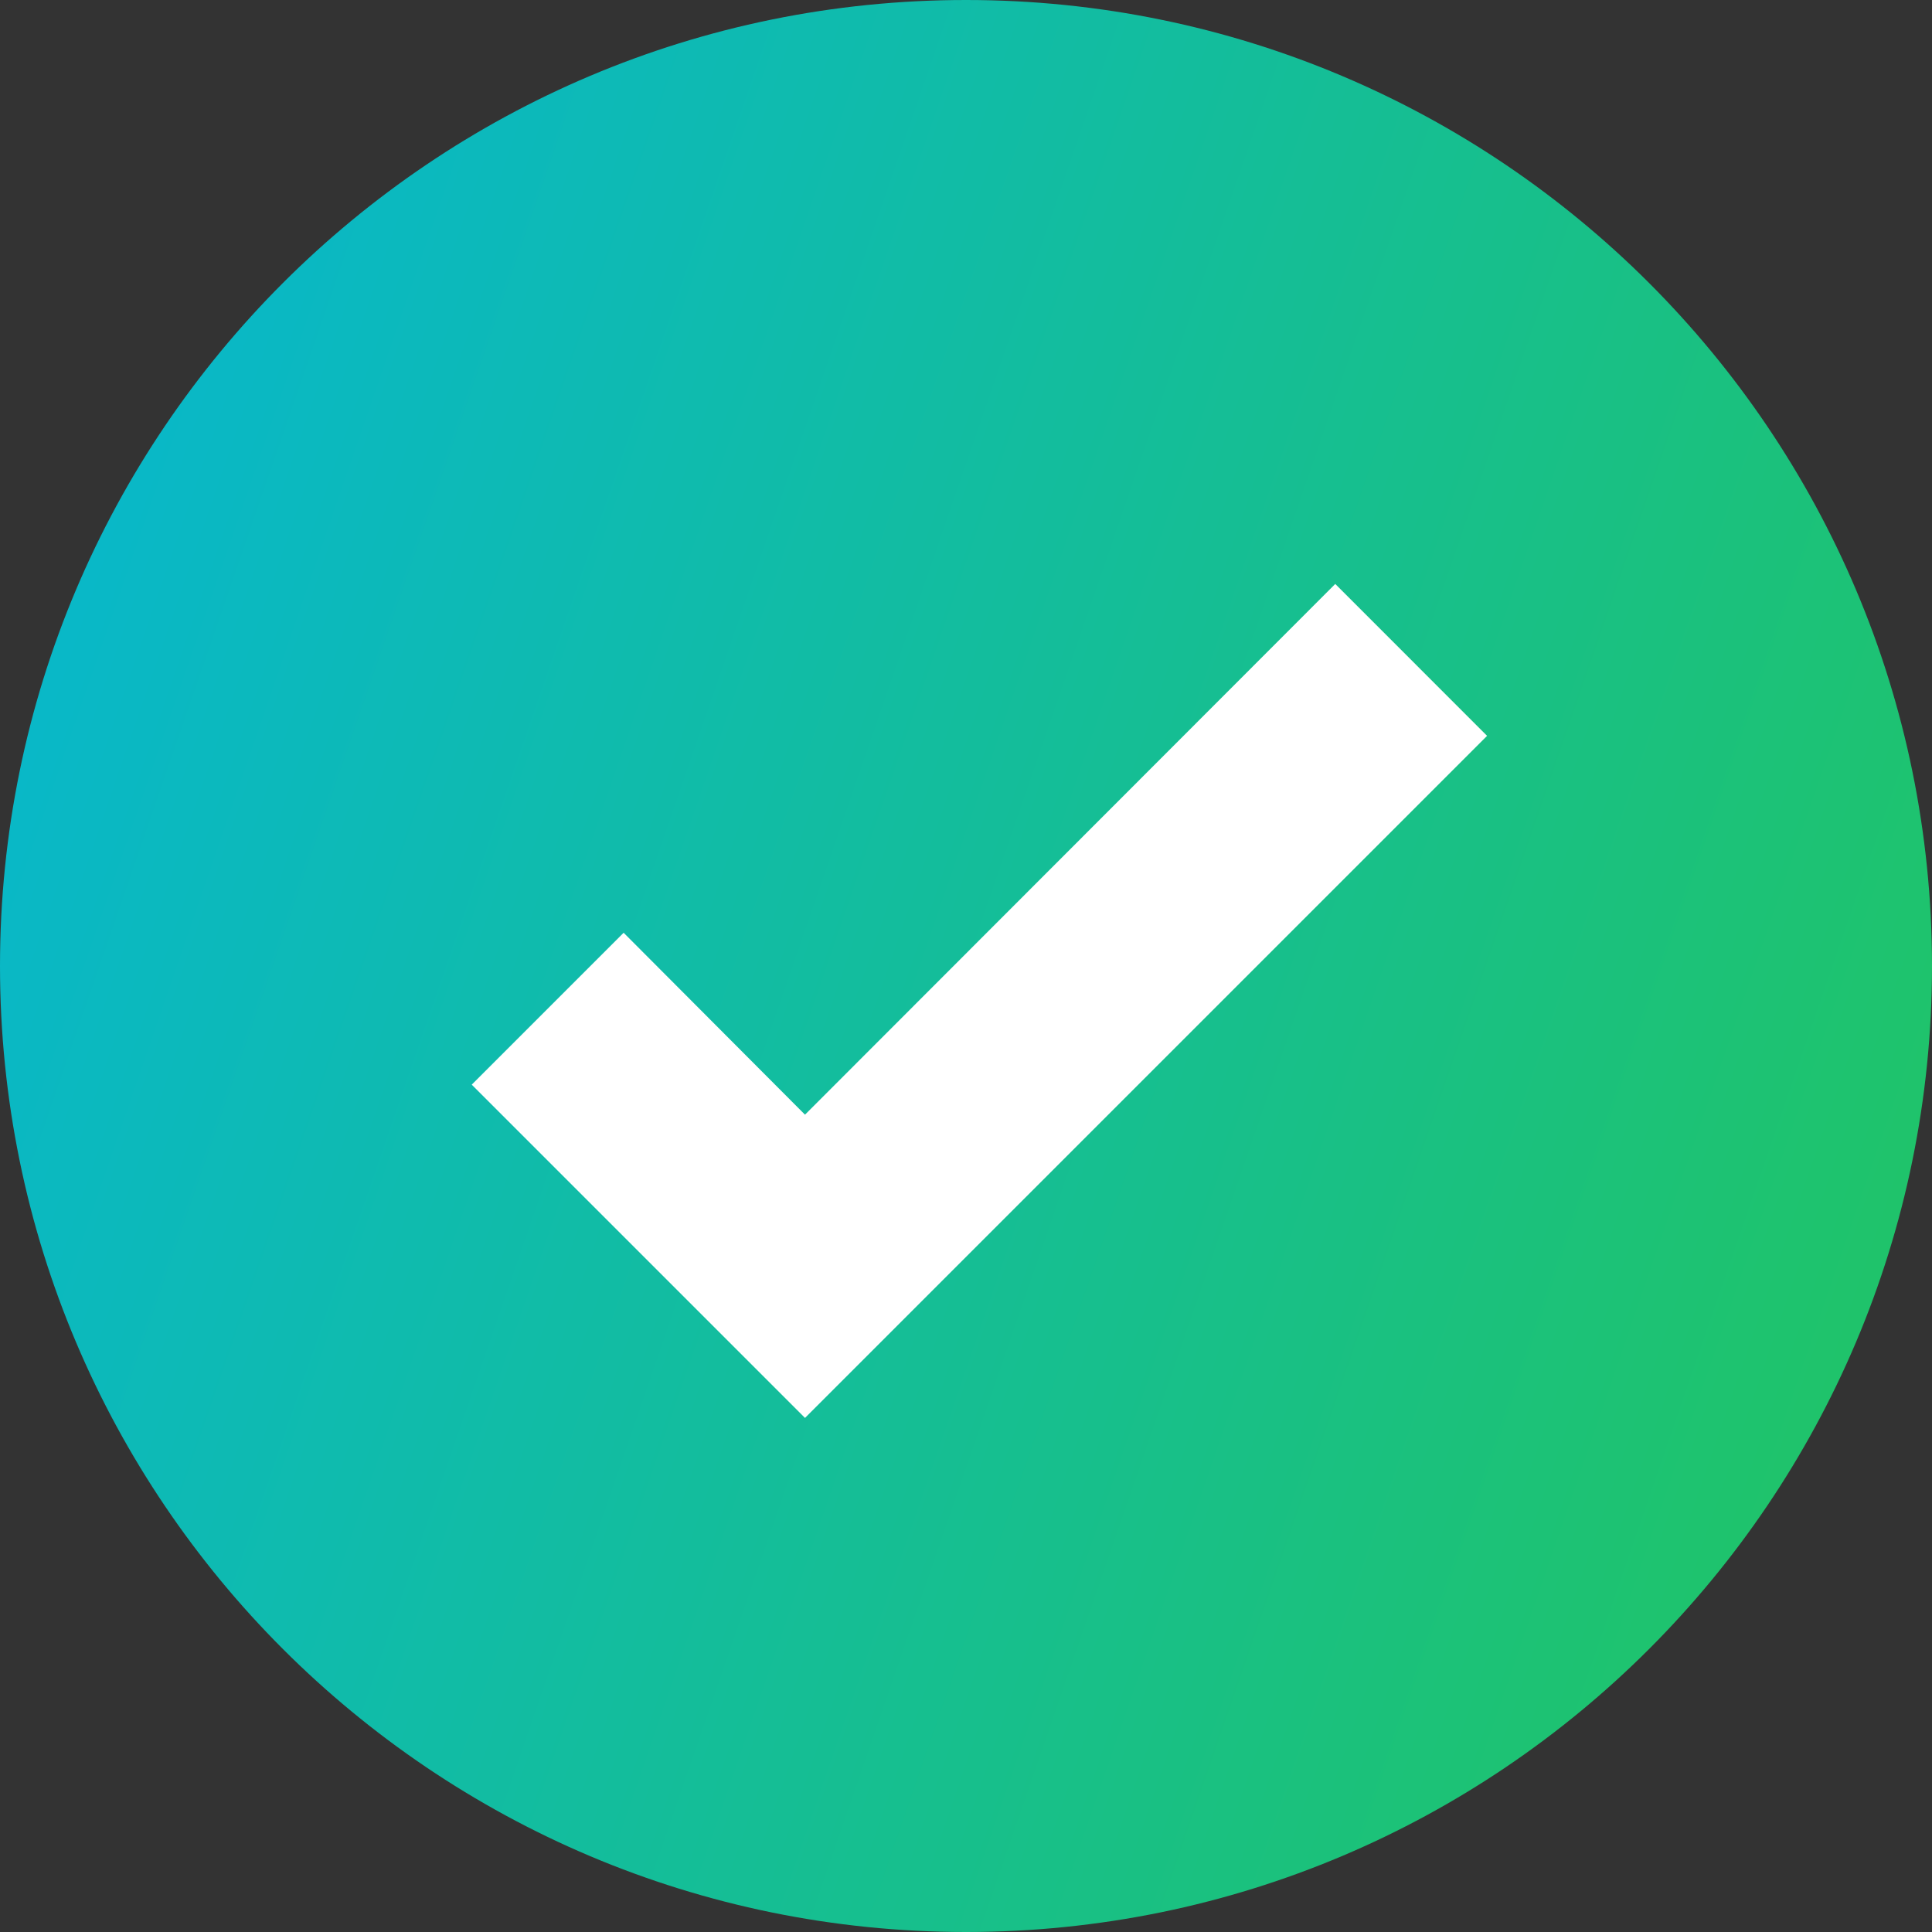
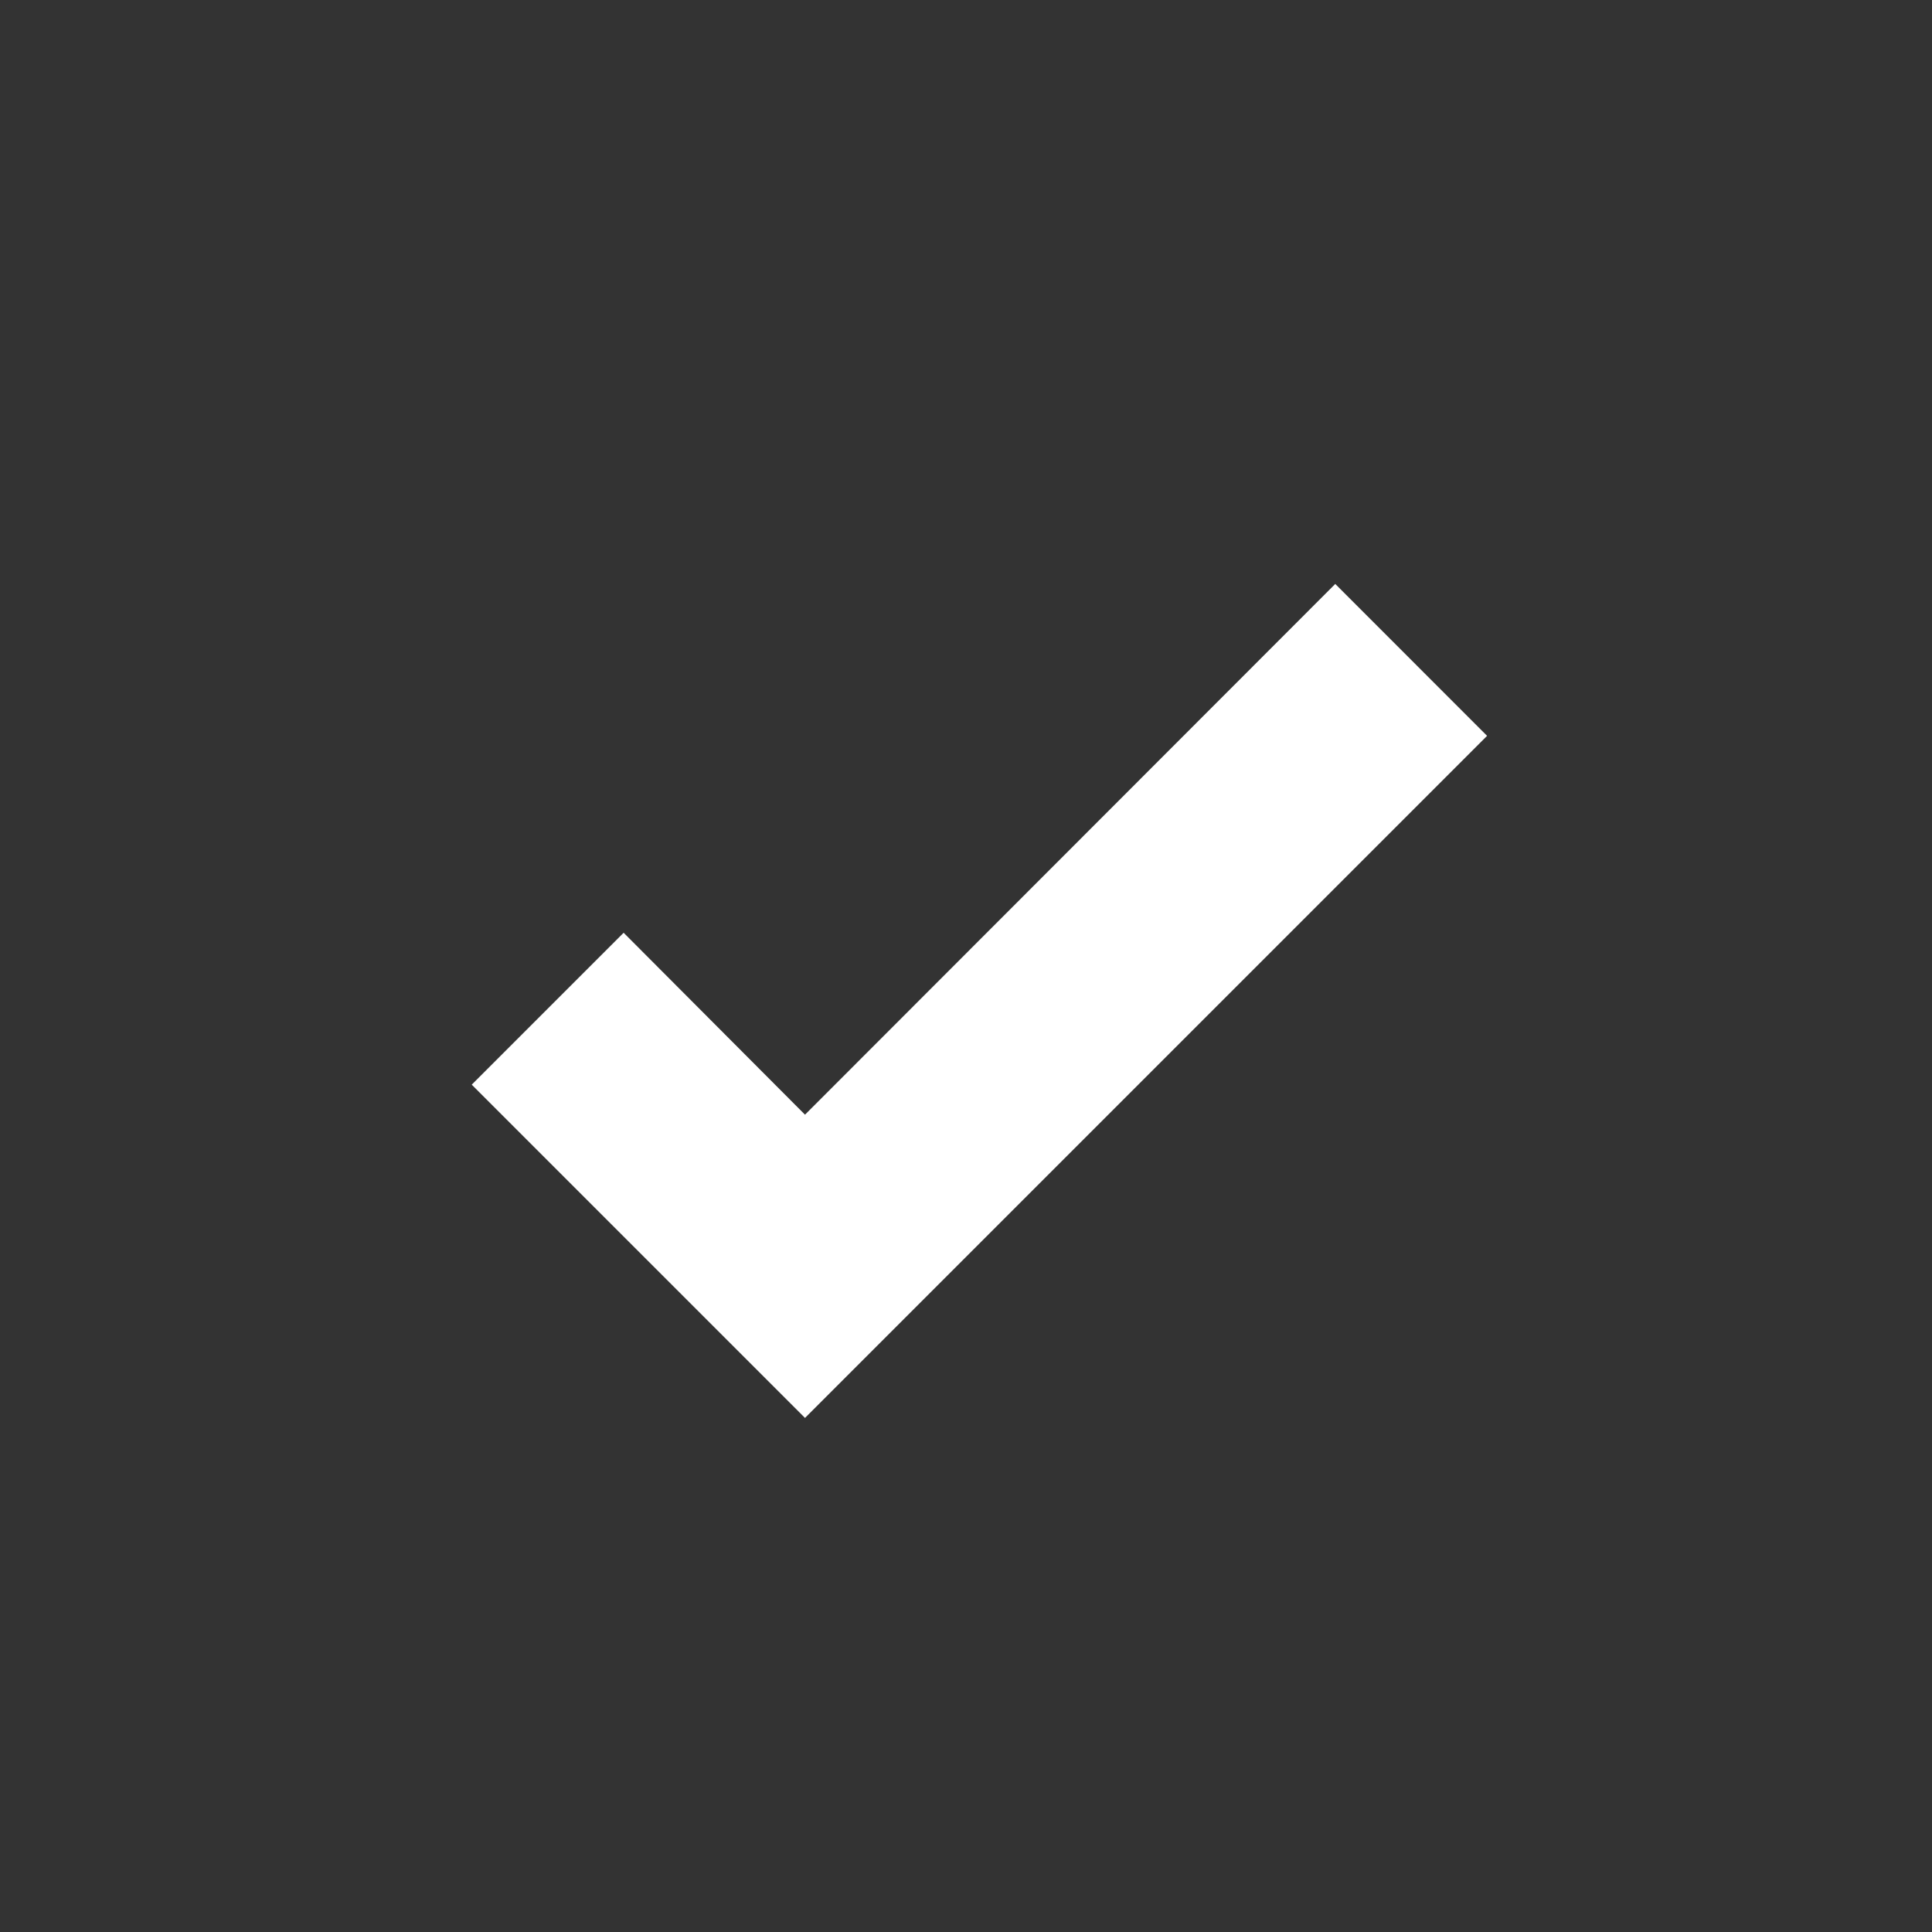
<svg xmlns="http://www.w3.org/2000/svg" width="24" height="24" viewBox="0 0 24 24" fill="none">
  <rect x="0" y="0" width="24" height="24" fill="#333333" stroke="none" />
-   <path d="M0 12C0 5.373 5.373 0 12 0C18.627 0 24 5.373 24 12C24 18.627 18.627 24 12 24C5.373 24 0 18.627 0 12Z" fill="url(#paint0_linear_2841_50997)" />
  <path d="M10 17.614L5.86 13.474L7.747 11.587L10 13.847L16.587 7.254L18.473 9.141L10 17.614Z" fill="white" />
  <defs>
    <linearGradient id="paint0_linear_2841_50997" x1="24" y1="24" x2="-4.847" y2="14.043" gradientUnits="userSpaceOnUse">
      <stop stop-color="#22C55E" />
      <stop offset="1" stop-color="#06B6D4" />
    </linearGradient>
  </defs>
</svg>